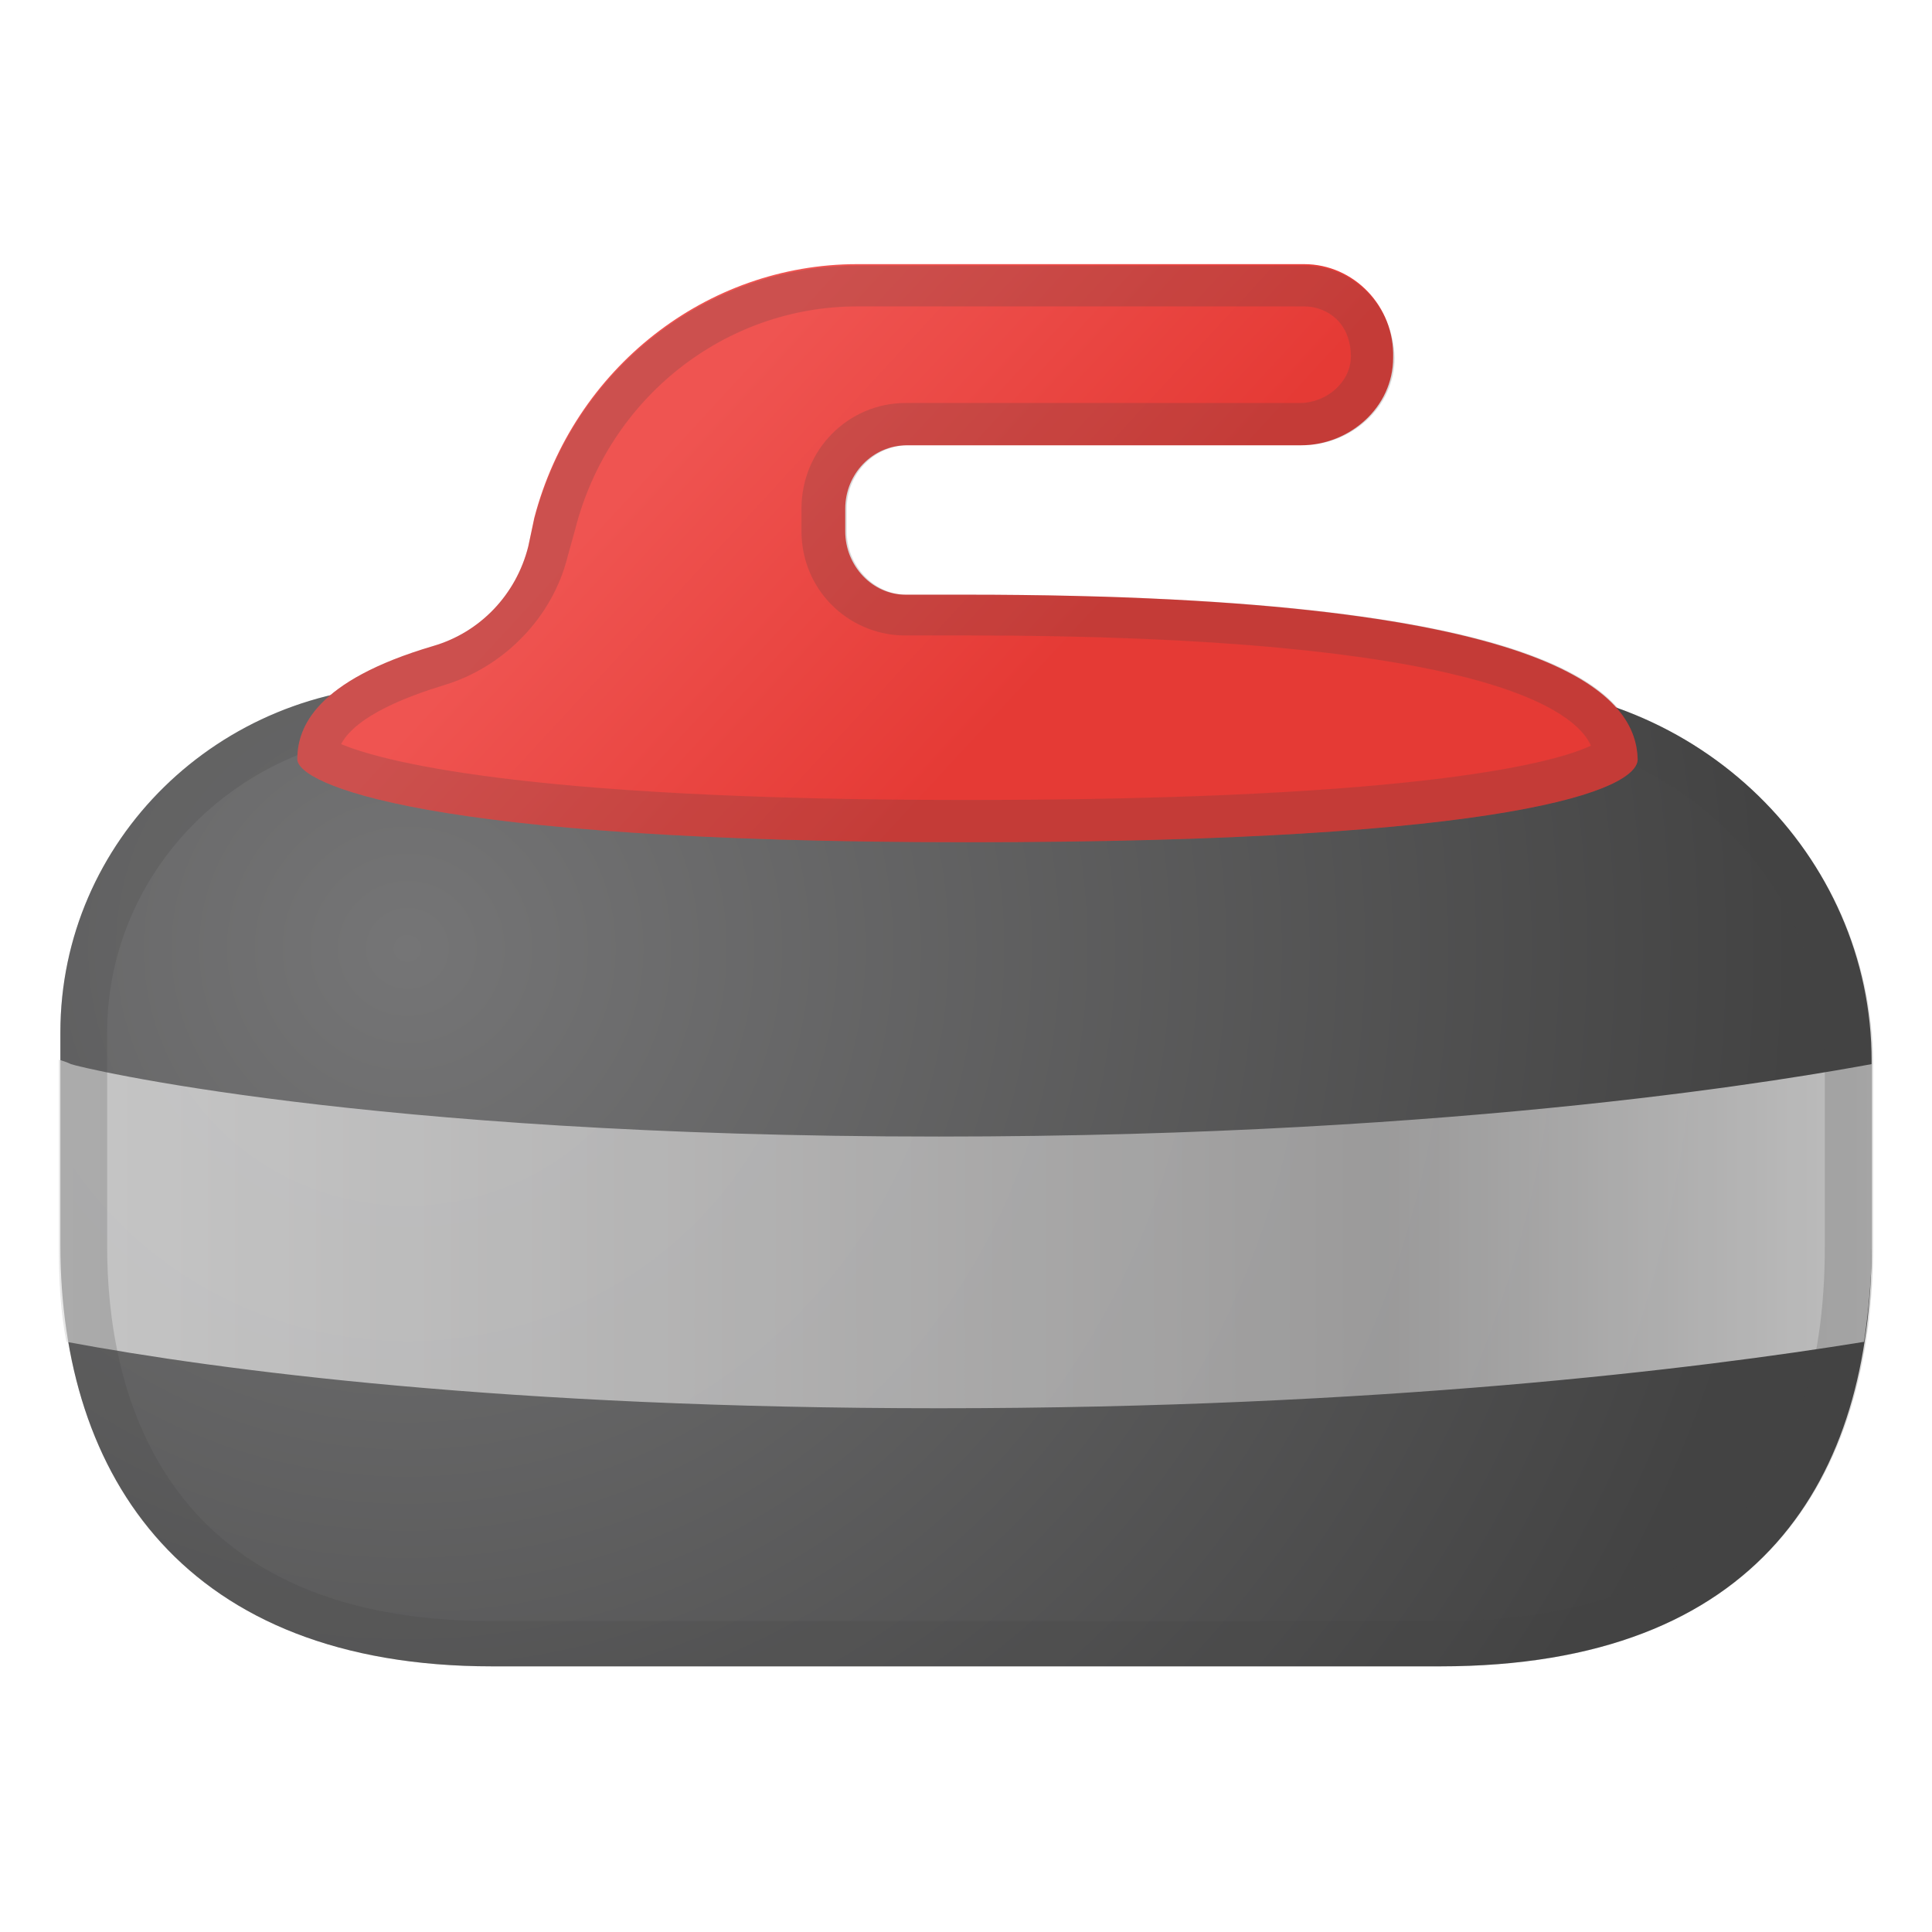
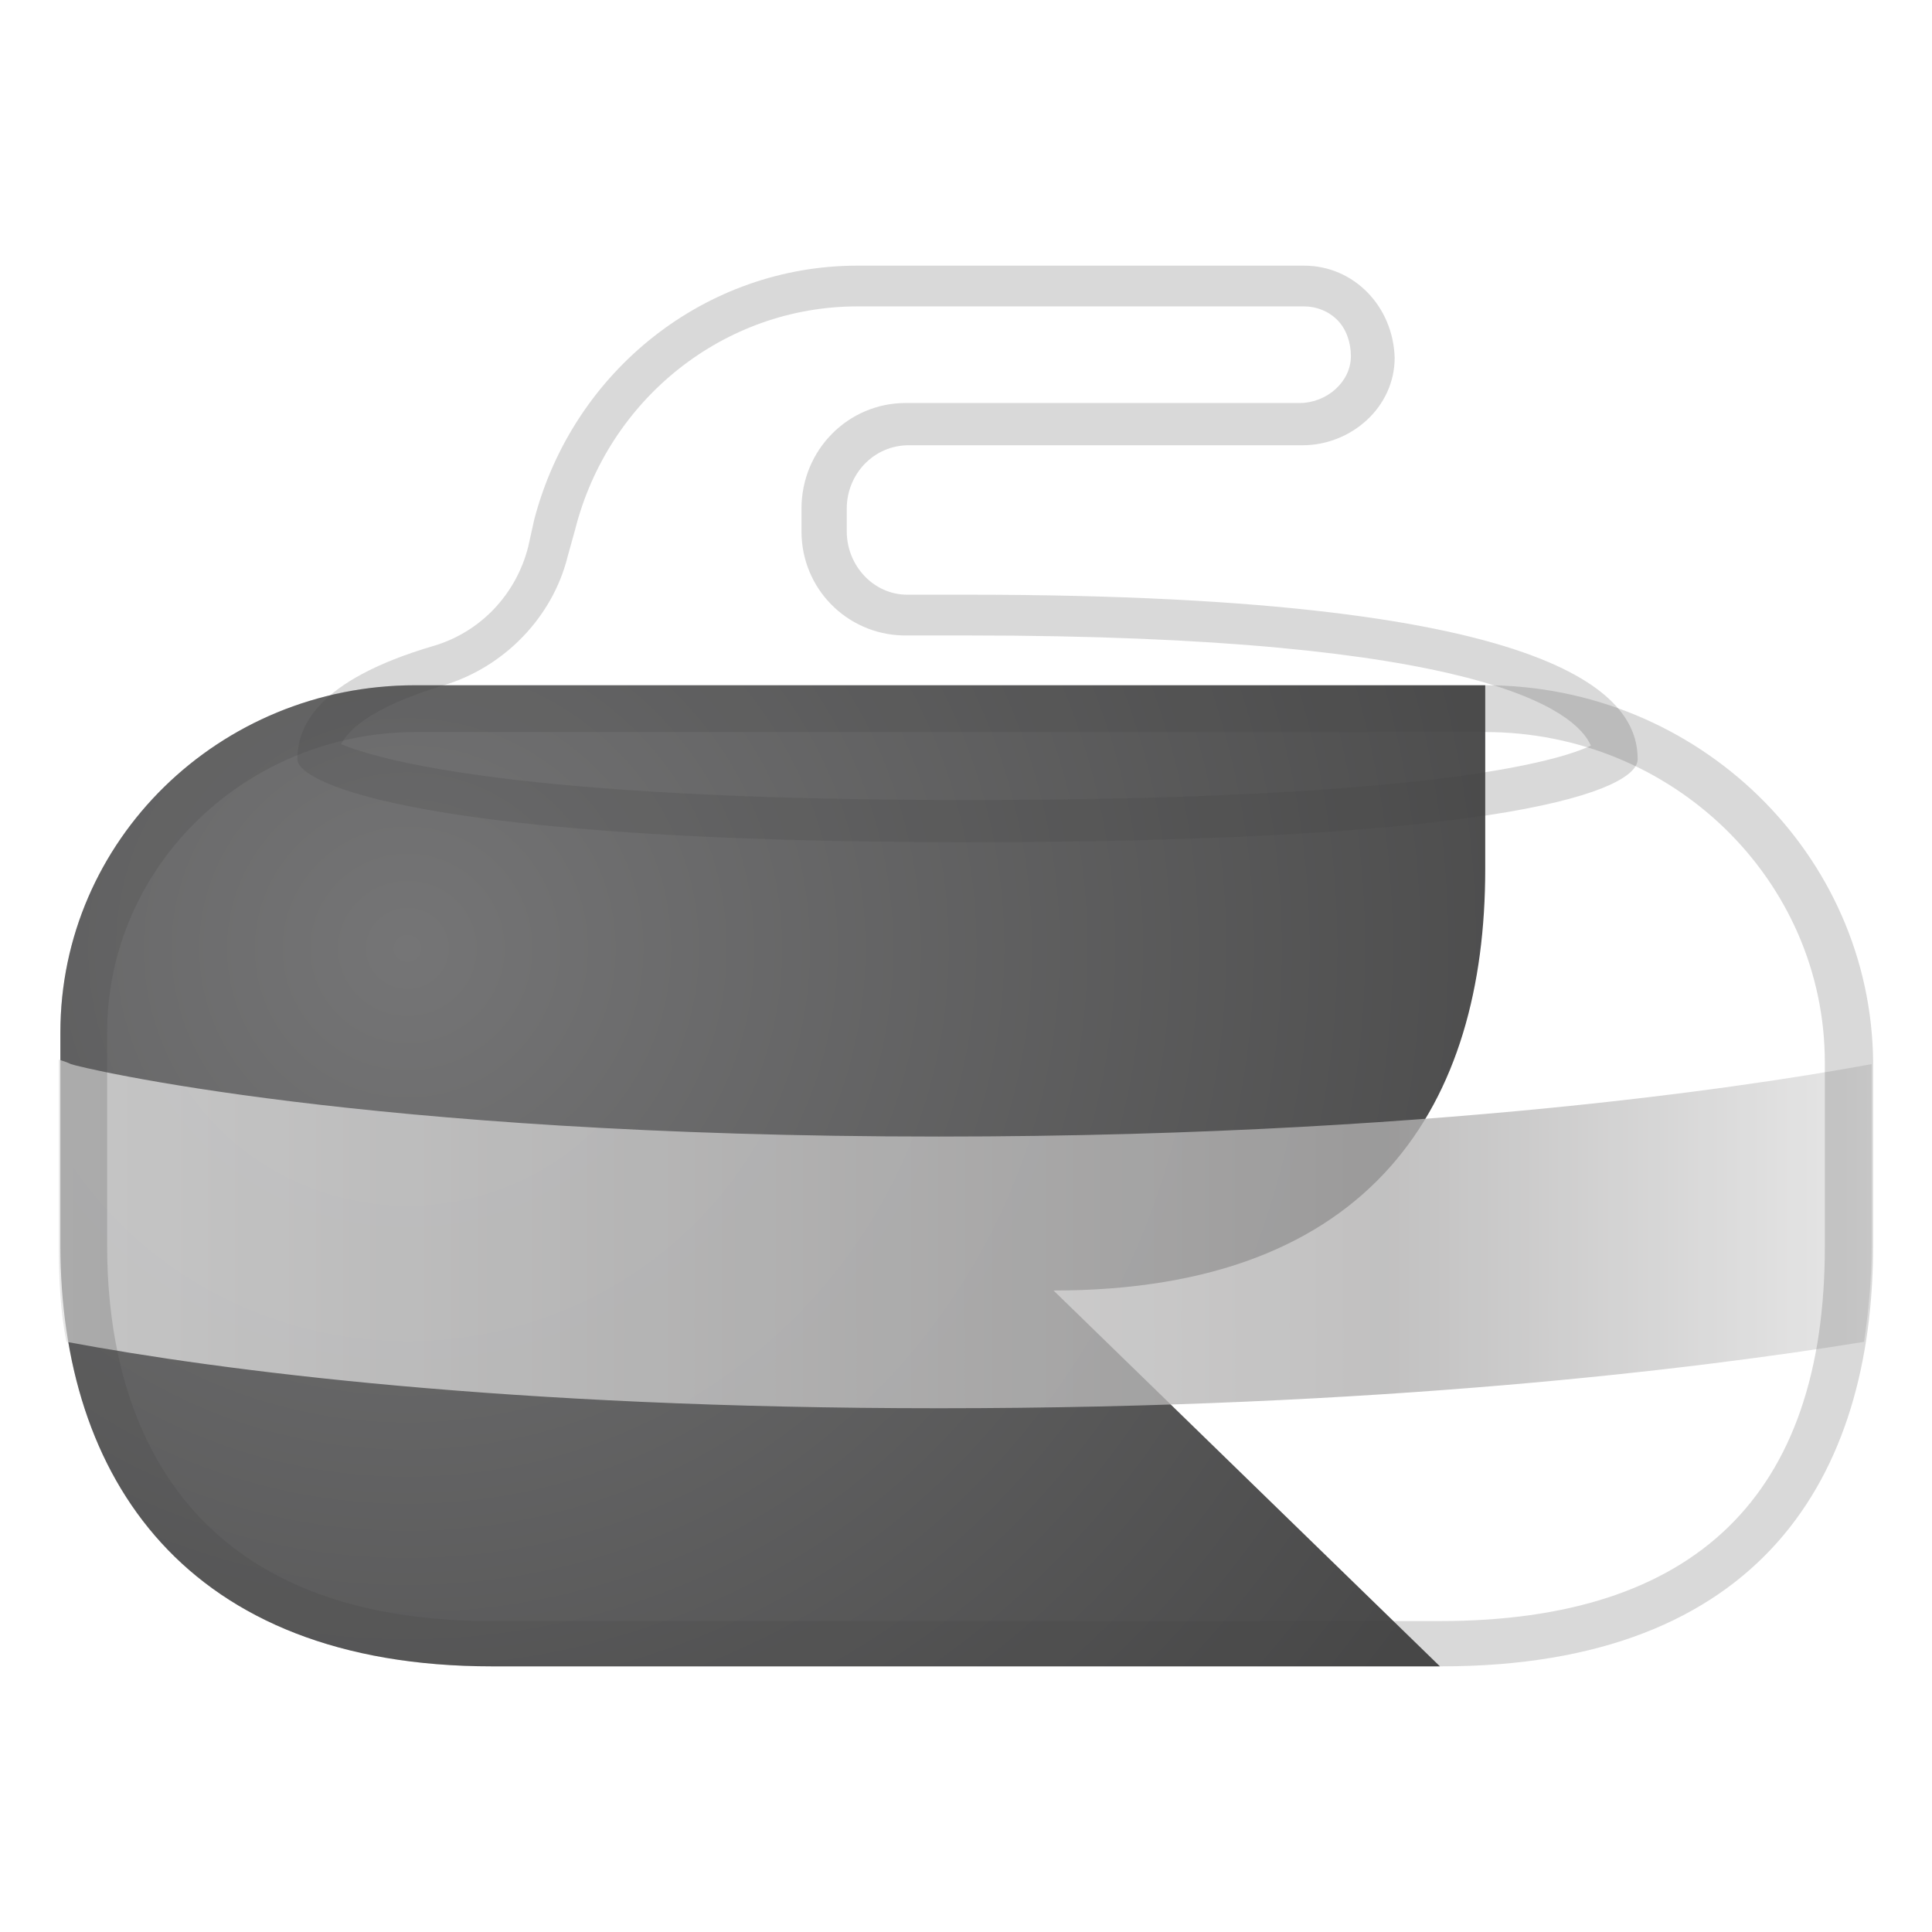
<svg xmlns="http://www.w3.org/2000/svg" enable-background="new 0 0 128 128" viewBox="0 0 128 128">
  <radialGradient id="c" cx="27" cy="785.56" r="99.608" gradientTransform="matrix(1 0 0 .976 0 -703.87)" gradientUnits="userSpaceOnUse">
    <stop stop-color="#757576" offset="0" />
    <stop stop-color="#434343" offset=".923" />
  </radialGradient>
-   <path d="m95.4 110.4h-62.8c-20.3 0-28.6-12.5-28.6-27.9v-14.1c0-12.7 10.5-23 23.5-23h70.9c14.1 0 25.6 11.2 25.6 24.9v12.2c0 15.4-7.3 27.9-28.6 27.9z" fill="url(#c)" />
+   <path d="m95.4 110.4h-62.8c-20.3 0-28.6-12.5-28.6-27.9v-14.1c0-12.7 10.5-23 23.5-23h70.9v12.2c0 15.4-7.3 27.9-28.6 27.9z" fill="url(#c)" />
  <g opacity=".78">
    <linearGradient id="b" x1="3.9" x2="124" y1="46.14" y2="46.14" gradientTransform="matrix(1 0 0 -1 0 127.89)" gradientUnits="userSpaceOnUse">
      <stop stop-color="#E0E0E0" offset="0" />
      <stop stop-color="#B0AFAF" offset=".731" />
      <stop stop-color="#E0E0E0" offset="1" />
    </linearGradient>
    <path d="m124 70.5v12.1c0 2.2-0.2 4.2-0.5 6.3-11.1 1.8-32.2 4.4-61.3 4.4-28.5 0-47.6-2.5-57.8-4.4-0.4-2-0.5-4.1-0.5-6.2v-12.5c0.3 0.1 0.6 0.2 0.8 0.3 0.5 0.2 19.4 4.8 57.5 4.8 35.3 0 57.4-4 61.8-4.8z" fill="url(#b)" />
  </g>
  <g opacity=".2">
    <path d="m98.4 48.5c12.4 0 22.5 9.8 22.5 21.9v12.2c0 16.5-8.6 24.8-25.5 24.8h-62.8c-22.2 0-25.5-15.6-25.5-24.8v-14.2c0-11 9.2-19.9 20.5-19.9h70.8m0-3.1h-70.9c-13 0-23.5 10.3-23.5 23v14.1c0 15.3 8.3 27.9 28.6 27.9h62.9c21.2 0 28.6-12.6 28.6-27.9v-12.1c-0.1-13.8-11.6-25-25.7-25z" fill="#434343" />
  </g>
  <linearGradient id="a" x1="31.027" x2="72.828" y1="726.57" y2="765.15" gradientTransform="translate(0 -713.89)" gradientUnits="userSpaceOnUse">
    <stop stop-color="#EF5451" offset=".37" />
    <stop stop-color="#E53A35" offset=".874" />
  </linearGradient>
-   <path d="m64 39.4h-4c-2.2 0-4-1.9-4-4.2v-1.5c0-2.3 1.8-4.2 4.1-4.2h26.1c3.2 0 6.1-2.5 6.1-5.8 0.1-3.4-2.6-6.2-5.9-6.2h-29.6c-10 0-18.8 6.9-21.4 16.8l-0.4 1.9c-0.8 3.2-3.2 5.7-6.3 6.6-7.8 2.3-9 5.4-9 7.5 0 1.6 8.2 5.5 44.4 5.5s44.4-3.5 44.4-5.5c-0.1-3.8-4.1-10.9-44.5-10.9z" fill="url(#a)" />
  <g opacity=".2">
    <path d="m86.4 20.3c0.8 0 1.6 0.3 2.2 0.9s0.9 1.5 0.9 2.4c0 1.7-1.6 3.1-3.4 3.1h-26.1c-3.8 0-6.9 3.1-6.9 7v1.5c0 3.8 3 6.8 6.7 6.9h0.2 4c34.2 0 40.4 5 41.4 7.3-2.1 1-10.6 3.6-41.4 3.6-29.9 0-39-2.7-41.4-3.7 1-1.9 4.5-3.2 6.8-3.9 4-1.2 7.2-4.5 8.2-8.5l0.5-1.8c2.2-8.7 9.9-14.8 18.7-14.8h29.6m0-2.7h-29.6c-10 0-18.8 6.9-21.4 16.8l-0.4 1.8c-0.8 3.2-3.2 5.7-6.3 6.6-7.8 2.3-9 5.4-9 7.5 0 1.6 8.2 5.5 44.4 5.5s44.4-3.5 44.4-5.5c0-3.8-3.9-10.9-44.4-10.9h-4c-2.2 0-4-1.9-4-4.2v-1.5c0-2.3 1.8-4.2 4.1-4.2h26.1c3.2 0 6.1-2.5 6.1-5.8-0.1-3.4-2.7-6.1-6-6.1z" fill="#434343" />
  </g>
</svg>